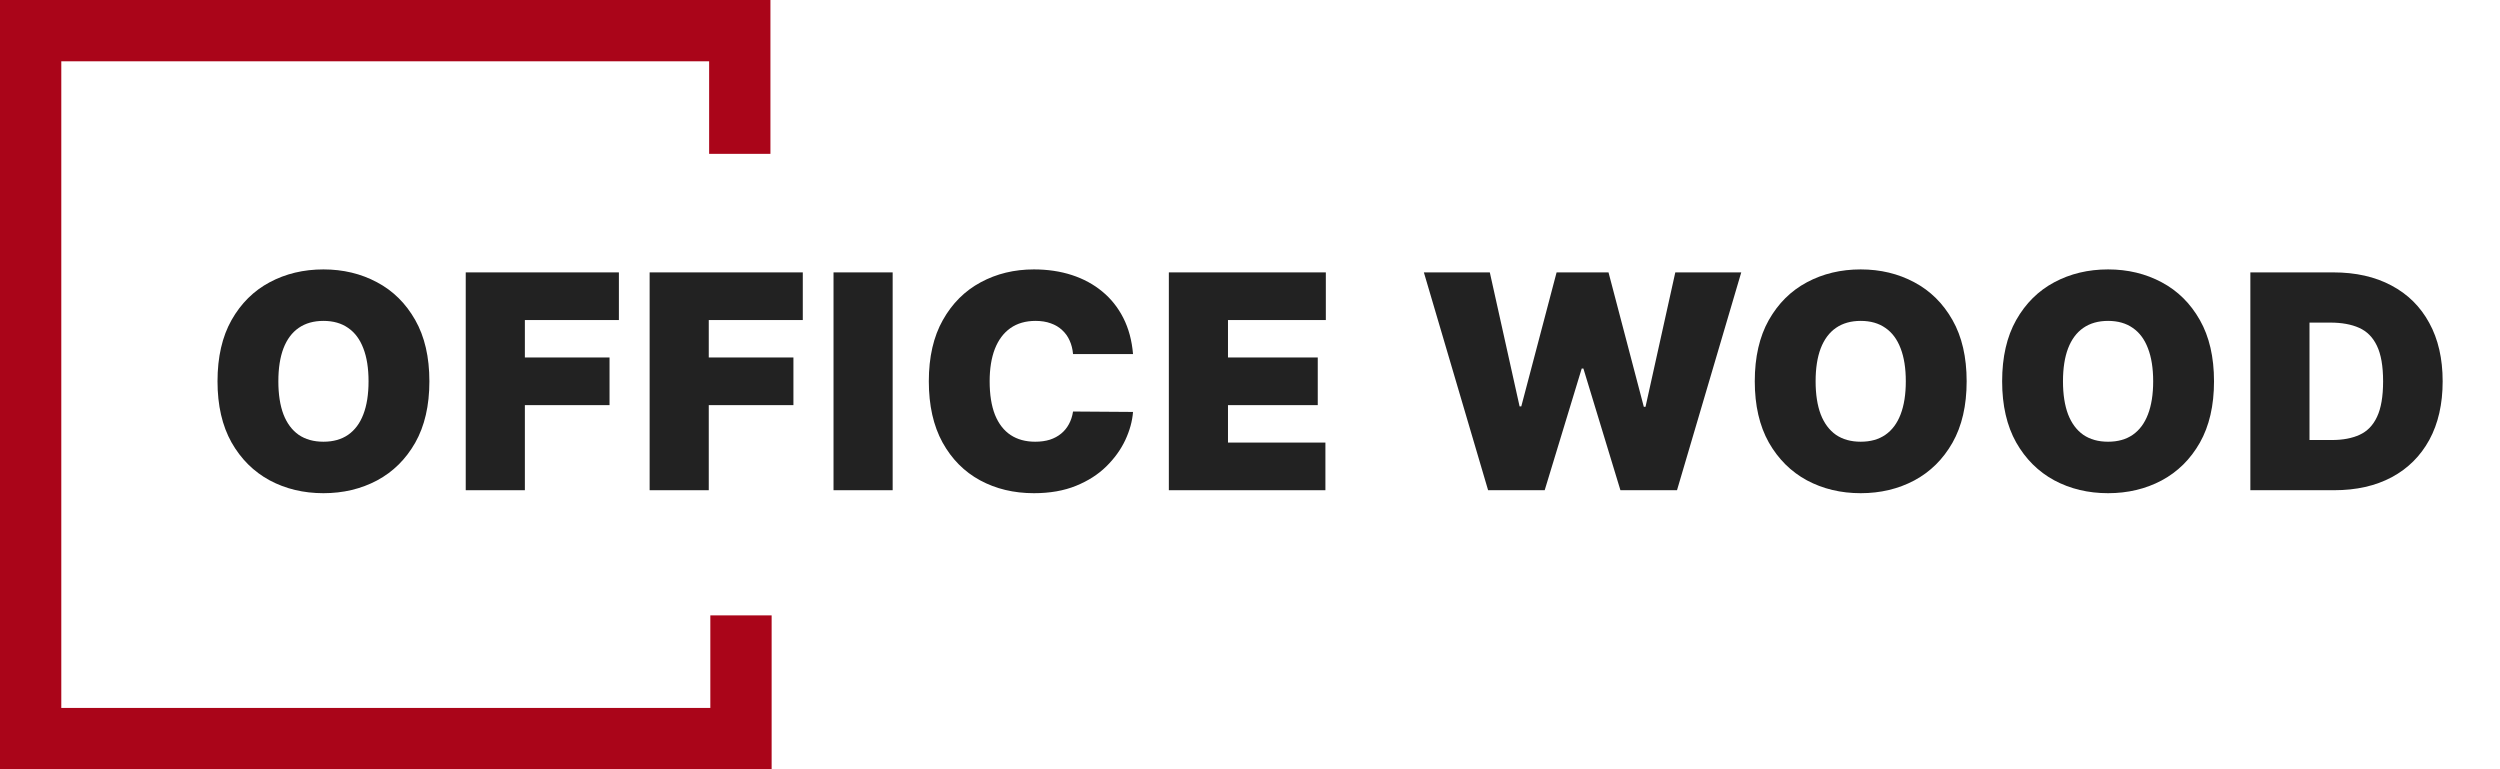
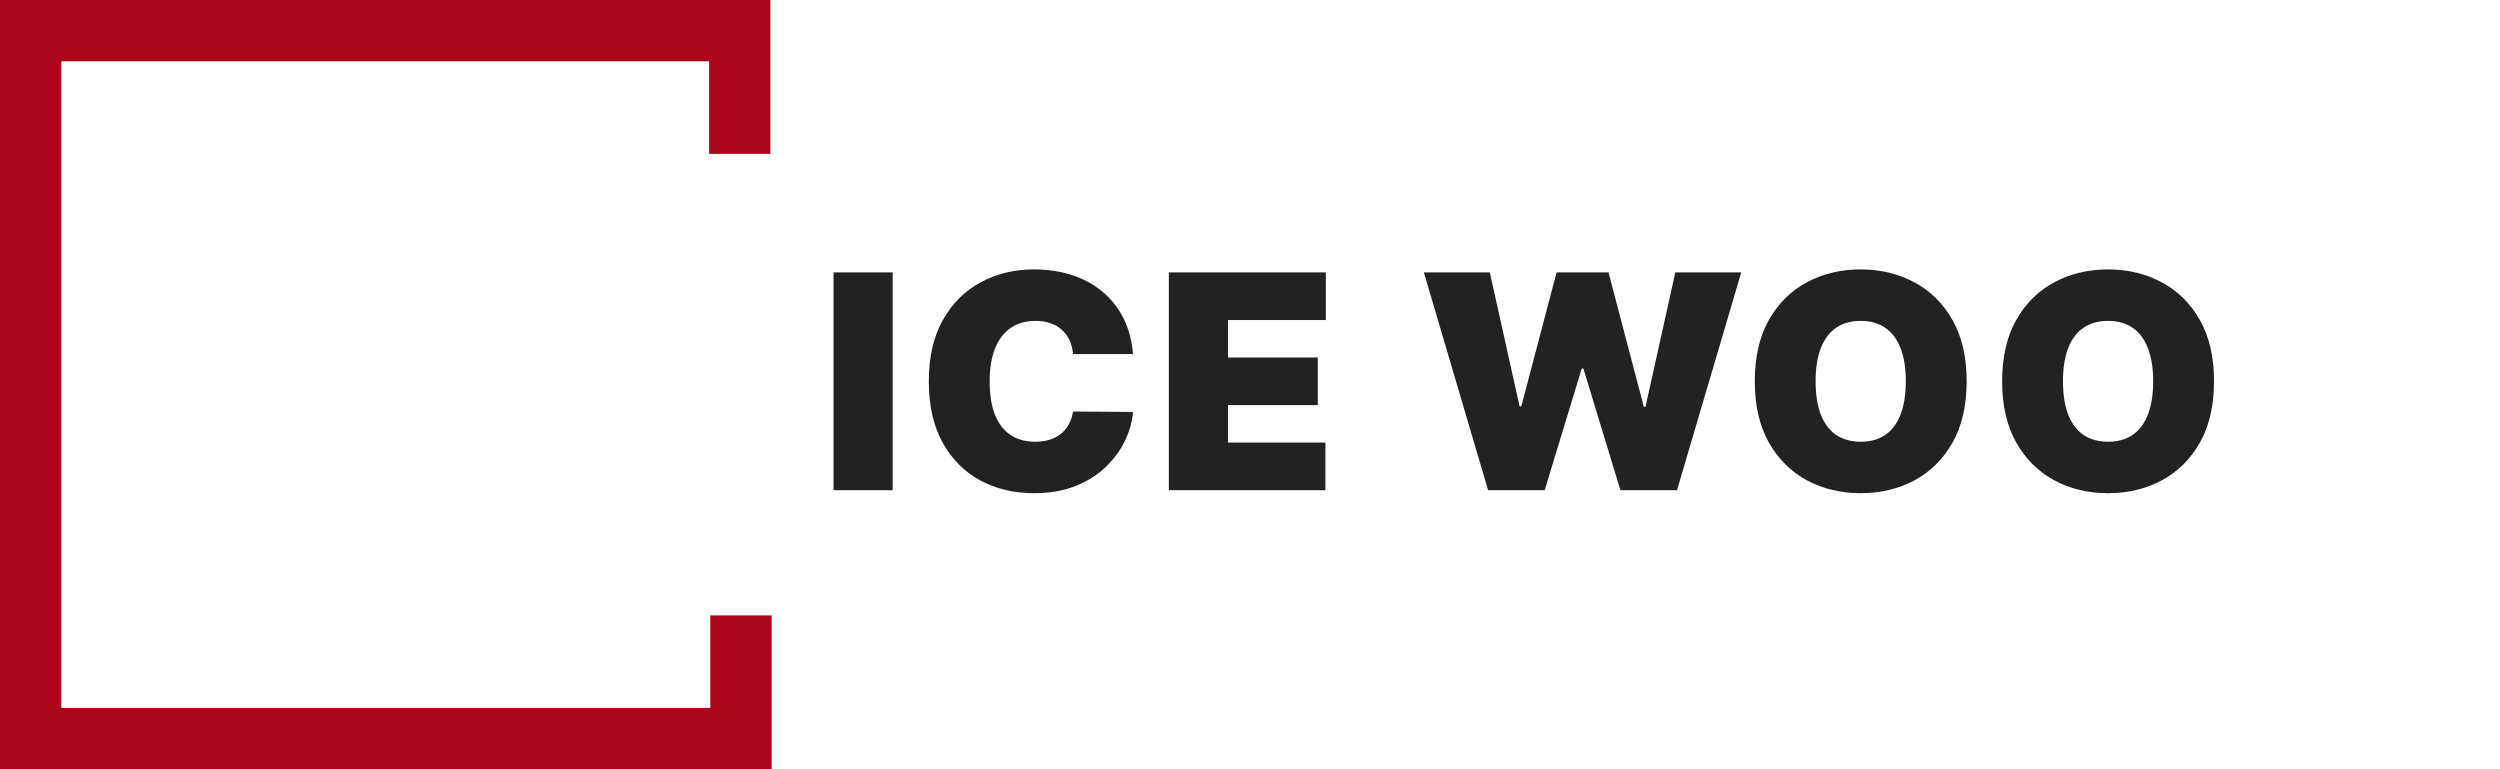
<svg xmlns="http://www.w3.org/2000/svg" width="208" height="64" viewBox="0 0 208 64" fill="none">
  <path d="M5.1 5.1H59V12.8H64.1V0H0V64H64.2V51.2H59.1V58.9H5.1V5.1Z" fill="#AA0519" />
-   <path d="M35.725 31.725C35.725 33.742 35.333 35.444 34.548 36.831C33.763 38.211 32.704 39.258 31.371 39.972C30.038 40.68 28.551 41.034 26.911 41.034C25.259 41.034 23.767 40.677 22.433 39.963C21.106 39.243 20.05 38.193 19.265 36.813C18.487 35.426 18.097 33.73 18.097 31.725C18.097 29.707 18.487 28.008 19.265 26.628C20.05 25.241 21.106 24.194 22.433 23.486C23.767 22.772 25.259 22.415 26.911 22.415C28.551 22.415 30.038 22.772 31.371 23.486C32.704 24.194 33.763 25.241 34.548 26.628C35.333 28.008 35.725 29.707 35.725 31.725ZM30.663 31.725C30.663 30.639 30.519 29.725 30.23 28.981C29.946 28.232 29.524 27.666 28.964 27.282C28.41 26.893 27.725 26.698 26.911 26.698C26.097 26.698 25.41 26.893 24.849 27.282C24.295 27.666 23.873 28.232 23.584 28.981C23.301 29.725 23.159 30.639 23.159 31.725C23.159 32.81 23.301 33.727 23.584 34.477C23.873 35.22 24.295 35.786 24.849 36.176C25.41 36.559 26.097 36.751 26.911 36.751C27.725 36.751 28.41 36.559 28.964 36.176C29.524 35.786 29.946 35.22 30.23 34.477C30.519 33.727 30.663 32.81 30.663 31.725Z" fill="#222222" />
-   <path d="M38.749 40.786V22.663H51.492V26.628H43.669V29.742H50.713V33.707H43.669V40.786H38.749Z" fill="#222222" />
-   <path d="M54.049 40.786V22.663H66.792V26.628H58.969V29.742H66.013V33.707H58.969V40.786H54.049Z" fill="#222222" />
  <path d="M74.269 22.663V40.786H69.349V22.663H74.269Z" fill="#222222" />
  <path d="M94.268 29.459H89.277C89.242 29.046 89.147 28.672 88.994 28.335C88.847 27.999 88.64 27.71 88.374 27.468C88.115 27.22 87.799 27.032 87.428 26.902C87.056 26.766 86.634 26.698 86.162 26.698C85.336 26.698 84.637 26.899 84.065 27.3C83.499 27.701 83.068 28.276 82.773 29.026C82.484 29.775 82.339 30.674 82.339 31.725C82.339 32.834 82.487 33.763 82.782 34.512C83.083 35.255 83.516 35.816 84.083 36.193C84.649 36.565 85.33 36.751 86.127 36.751C86.581 36.751 86.988 36.695 87.348 36.583C87.708 36.465 88.02 36.297 88.286 36.078C88.552 35.86 88.767 35.598 88.932 35.291C89.103 34.978 89.218 34.627 89.277 34.238L94.268 34.273C94.209 35.04 93.994 35.822 93.622 36.618C93.25 37.409 92.722 38.14 92.038 38.813C91.36 39.479 90.519 40.016 89.516 40.423C88.513 40.83 87.348 41.034 86.021 41.034C84.357 41.034 82.864 40.677 81.543 39.963C80.227 39.249 79.186 38.199 78.419 36.813C77.658 35.426 77.278 33.73 77.278 31.725C77.278 29.707 77.667 28.008 78.446 26.628C79.225 25.241 80.275 24.194 81.596 23.486C82.918 22.772 84.392 22.415 86.021 22.415C87.165 22.415 88.218 22.572 89.18 22.884C90.141 23.197 90.985 23.654 91.711 24.256C92.436 24.852 93.02 25.586 93.463 26.459C93.905 27.332 94.174 28.332 94.268 29.459Z" fill="#222222" />
  <path d="M97.248 40.786V22.663H110.309V26.628H102.168V29.742H109.637V33.707H102.168V36.822H110.274V40.786H97.248Z" fill="#222222" />
  <path d="M123.81 40.786L118.466 22.663H123.952L126.43 33.813H126.571L129.509 22.663H133.828L136.766 33.848H136.907L139.385 22.663H144.872L139.527 40.786H134.819L131.739 30.663H131.598L128.518 40.786H123.81Z" fill="#222222" />
  <path d="M163.625 31.725C163.625 33.742 163.233 35.444 162.448 36.831C161.663 38.211 160.604 39.258 159.271 39.972C157.938 40.68 156.451 41.034 154.811 41.034C153.159 41.034 151.667 40.677 150.333 39.963C149.006 39.243 147.95 38.193 147.165 36.813C146.387 35.426 145.997 33.73 145.997 31.725C145.997 29.707 146.387 28.008 147.165 26.628C147.95 25.241 149.006 24.194 150.333 23.486C151.667 22.772 153.159 22.415 154.811 22.415C156.451 22.415 157.938 22.772 159.271 23.486C160.604 24.194 161.663 25.241 162.448 26.628C163.233 28.008 163.625 29.707 163.625 31.725ZM158.563 31.725C158.563 30.639 158.419 29.725 158.13 28.981C157.846 28.232 157.425 27.666 156.864 27.282C156.31 26.893 155.625 26.698 154.811 26.698C153.997 26.698 153.31 26.893 152.749 27.282C152.195 27.666 151.773 28.232 151.484 28.981C151.201 29.725 151.059 30.639 151.059 31.725C151.059 32.81 151.201 33.727 151.484 34.477C151.773 35.22 152.195 35.786 152.749 36.176C153.31 36.559 153.997 36.751 154.811 36.751C155.625 36.751 156.31 36.559 156.864 36.176C157.425 35.786 157.846 35.22 158.13 34.477C158.419 33.727 158.563 32.81 158.563 31.725Z" fill="#222222" />
  <path d="M184.206 31.725C184.206 33.742 183.813 35.444 183.029 36.831C182.244 38.211 181.185 39.258 179.852 39.972C178.519 40.68 177.032 41.034 175.392 41.034C173.74 41.034 172.248 40.677 170.914 39.963C169.587 39.243 168.531 38.193 167.746 36.813C166.968 35.426 166.578 33.73 166.578 31.725C166.578 29.707 166.968 28.008 167.746 26.628C168.531 25.241 169.587 24.194 170.914 23.486C172.248 22.772 173.74 22.415 175.392 22.415C177.032 22.415 178.519 22.772 179.852 23.486C181.185 24.194 182.244 25.241 183.029 26.628C183.813 28.008 184.206 29.707 184.206 31.725ZM179.144 31.725C179.144 30.639 178.999 29.725 178.71 28.981C178.427 28.232 178.005 27.666 177.445 27.282C176.89 26.893 176.206 26.698 175.392 26.698C174.578 26.698 173.891 26.893 173.33 27.282C172.776 27.666 172.354 28.232 172.065 28.981C171.782 29.725 171.64 30.639 171.64 31.725C171.64 32.81 171.782 33.727 172.065 34.477C172.354 35.22 172.776 35.786 173.33 36.176C173.891 36.559 174.578 36.751 175.392 36.751C176.206 36.751 176.89 36.559 177.445 36.176C178.005 35.786 178.427 35.22 178.71 34.477C178.999 33.727 179.144 32.81 179.144 31.725Z" fill="#222222" />
-   <path d="M194.203 40.786H187.23V22.663H194.132C195.996 22.663 197.607 23.026 198.964 23.752C200.327 24.471 201.377 25.509 202.114 26.866C202.857 28.217 203.229 29.837 203.229 31.725C203.229 33.612 202.86 35.235 202.123 36.592C201.386 37.943 200.341 38.981 198.99 39.706C197.639 40.426 196.044 40.786 194.203 40.786ZM192.15 36.609H194.026C194.923 36.609 195.687 36.465 196.318 36.176C196.955 35.887 197.439 35.388 197.769 34.68C198.105 33.972 198.274 32.987 198.274 31.725C198.274 30.462 198.102 29.477 197.76 28.769C197.424 28.061 196.928 27.562 196.274 27.273C195.625 26.984 194.828 26.84 193.884 26.84H192.15V36.609Z" fill="#222222" />
</svg>